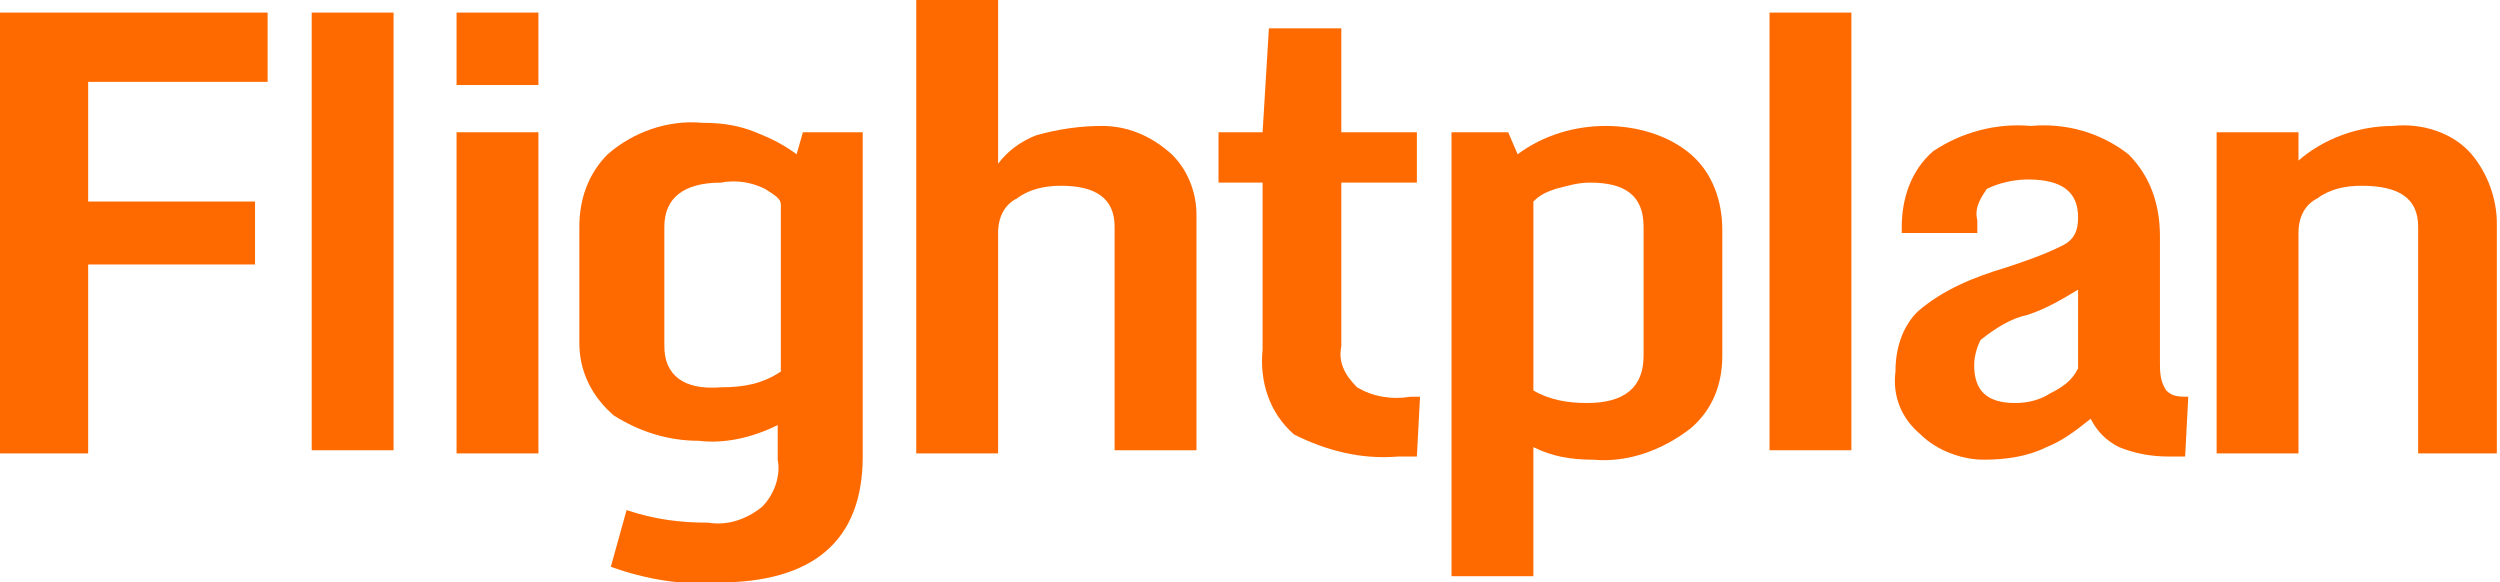
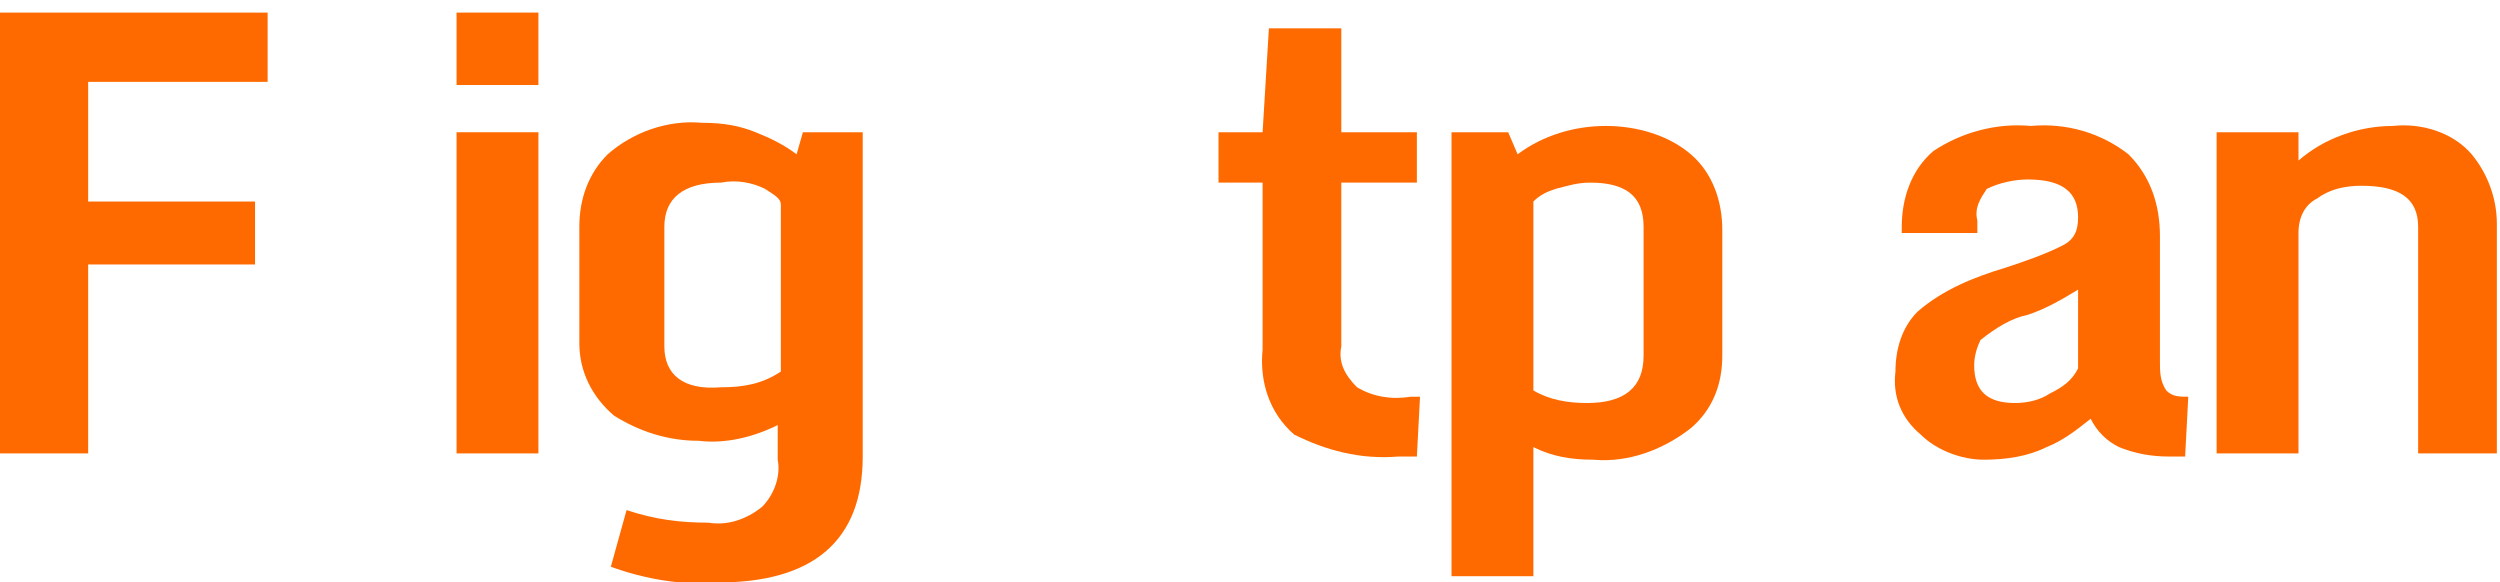
<svg xmlns="http://www.w3.org/2000/svg" version="1.1" id="Lag_1" x="0px" y="0px" viewBox="0 0 79.4 18.5" style="enable-background:new 0 0 79.4 18.5;" xml:space="preserve">
  <style type="text/css">
	.st0{fill:#FF6A00;}
</style>
  <g id="Lag_2_1_">
    <g id="Lag_1-2">
      <path class="st0" d="M0,14.4v-14h8.5v2.2H2.8v3.8h5.3v2H2.8v6L0,14.4z" />
      <path class="st0" d="M14.5,2.7V0.4h2.6v2.3H14.5z M14.5,14.4V4.2h2.6v10.2L14.5,14.4z" />
      <path class="st0" d="M22.8,18.5c-1.1,0.1-2.3-0.1-3.4-0.5l0.5-1.8c0.9,0.3,1.7,0.4,2.6,0.4c0.6,0.1,1.2-0.1,1.7-0.5    c0.4-0.4,0.6-1,0.5-1.5v-1.1c-0.8,0.4-1.7,0.6-2.5,0.5c-1,0-1.9-0.3-2.7-0.8c-0.7-0.6-1.1-1.4-1.1-2.3V7.2c0-0.9,0.3-1.7,0.9-2.3    c0.8-0.7,1.9-1.1,3-1C23,3.9,23.5,4,24,4.2c0.5,0.2,0.9,0.4,1.3,0.7l0.2-0.7h1.9v10.3C27.4,17.2,25.8,18.5,22.8,18.5z M22.9,12.3    c0.7,0,1.3-0.1,1.9-0.5V6.5c0-0.2-0.2-0.3-0.5-0.5c-0.4-0.2-0.9-0.3-1.4-0.2c-1.2,0-1.8,0.5-1.8,1.4V11    C21.1,11.9,21.7,12.4,22.9,12.3z" />
-       <path class="st0" d="M29.1,14.4V0h2.6v5.2c0.3-0.4,0.7-0.7,1.2-0.9C33.6,4.1,34.3,4,35,4c0.8,0,1.5,0.3,2.1,0.8    c0.6,0.5,0.9,1.3,0.9,2v7.5h-2.6V7.2c0-0.9-0.6-1.3-1.7-1.3c-0.5,0-1,0.1-1.4,0.4c-0.4,0.2-0.6,0.6-0.6,1.1v7H29.1z" />
      <path class="st0" d="M44.4,14.5c-1.2,0.1-2.3-0.2-3.3-0.7c-0.8-0.7-1.1-1.7-1-2.7V5.8h-1.4V4.2h1.4l0.2-3.3h2.3v3.3h2.4v1.6h-2.4    V11c-0.1,0.5,0.1,0.9,0.5,1.3c0.5,0.3,1.1,0.4,1.7,0.3h0.3l-0.1,1.9L44.4,14.5z" />
      <path class="st0" d="M46.1,18.3V4.2h1.8l0.3,0.7C49,4.3,50,4,51,4c1,0,2,0.3,2.7,0.9c0.7,0.6,1,1.5,1,2.4v4c0,0.9-0.3,1.7-1,2.3    c-0.9,0.7-2,1.1-3.1,1c-0.7,0-1.3-0.1-1.9-0.4v4.1L46.1,18.3z M50.4,12.8c1.2,0,1.8-0.5,1.8-1.5V7.2c0-1-0.6-1.4-1.7-1.4    c-0.4,0-0.7,0.1-1.1,0.2c-0.3,0.1-0.5,0.2-0.7,0.4v6C49.2,12.7,49.8,12.8,50.4,12.8z" />
      <path class="st0" d="M65,14.2c-0.6,0.3-1.3,0.4-2,0.4c-0.7,0-1.5-0.3-2-0.8c-0.6-0.5-0.9-1.2-0.8-2c0-0.7,0.2-1.4,0.7-1.9    c0.8-0.7,1.8-1.1,2.8-1.4c0.6-0.2,1.2-0.4,1.8-0.7C65.9,7.6,66,7.3,66,6.9c0-0.8-0.5-1.2-1.6-1.2c-0.4,0-0.9,0.1-1.3,0.3    c-0.2,0.3-0.4,0.6-0.3,1v0.4h-2.4V7.2c0-0.9,0.3-1.8,1-2.4c0.9-0.6,2-0.9,3.1-0.8c1.1-0.1,2.2,0.2,3.1,0.9c0.7,0.7,1,1.6,1,2.6v4    c0,0.3,0,0.6,0.2,0.9c0.2,0.2,0.4,0.2,0.7,0.2l-0.1,1.9h-0.5c-0.6,0-1.1-0.1-1.6-0.3c-0.4-0.2-0.7-0.5-0.9-0.9    C65.9,13.7,65.5,14,65,14.2z M62.7,11.6c0,0.8,0.4,1.2,1.3,1.2c0.4,0,0.8-0.1,1.1-0.3c0.4-0.2,0.7-0.4,0.9-0.8V9.2    c-0.5,0.3-1,0.6-1.6,0.8c-0.5,0.1-1,0.4-1.5,0.8C62.8,11,62.7,11.3,62.7,11.6z" />
      <path class="st0" d="M76.8,7.2c0-0.9-0.6-1.3-1.8-1.3c-0.5,0-1,0.1-1.4,0.4C73.2,6.5,73,6.9,73,7.4v7h-2.6V4.2H73v0.9    c0.8-0.7,1.9-1.1,3-1.1c0.9-0.1,1.9,0.2,2.5,0.9c0.5,0.6,0.8,1.4,0.8,2.2v7.3h-2.5V7.2z" />
-       <rect x="9.9" y="0.4" class="st0" width="2.6" height="13.9" />
-       <rect x="56.2" y="0.4" class="st0" width="2.6" height="13.9" />
    </g>
  </g>
</svg>